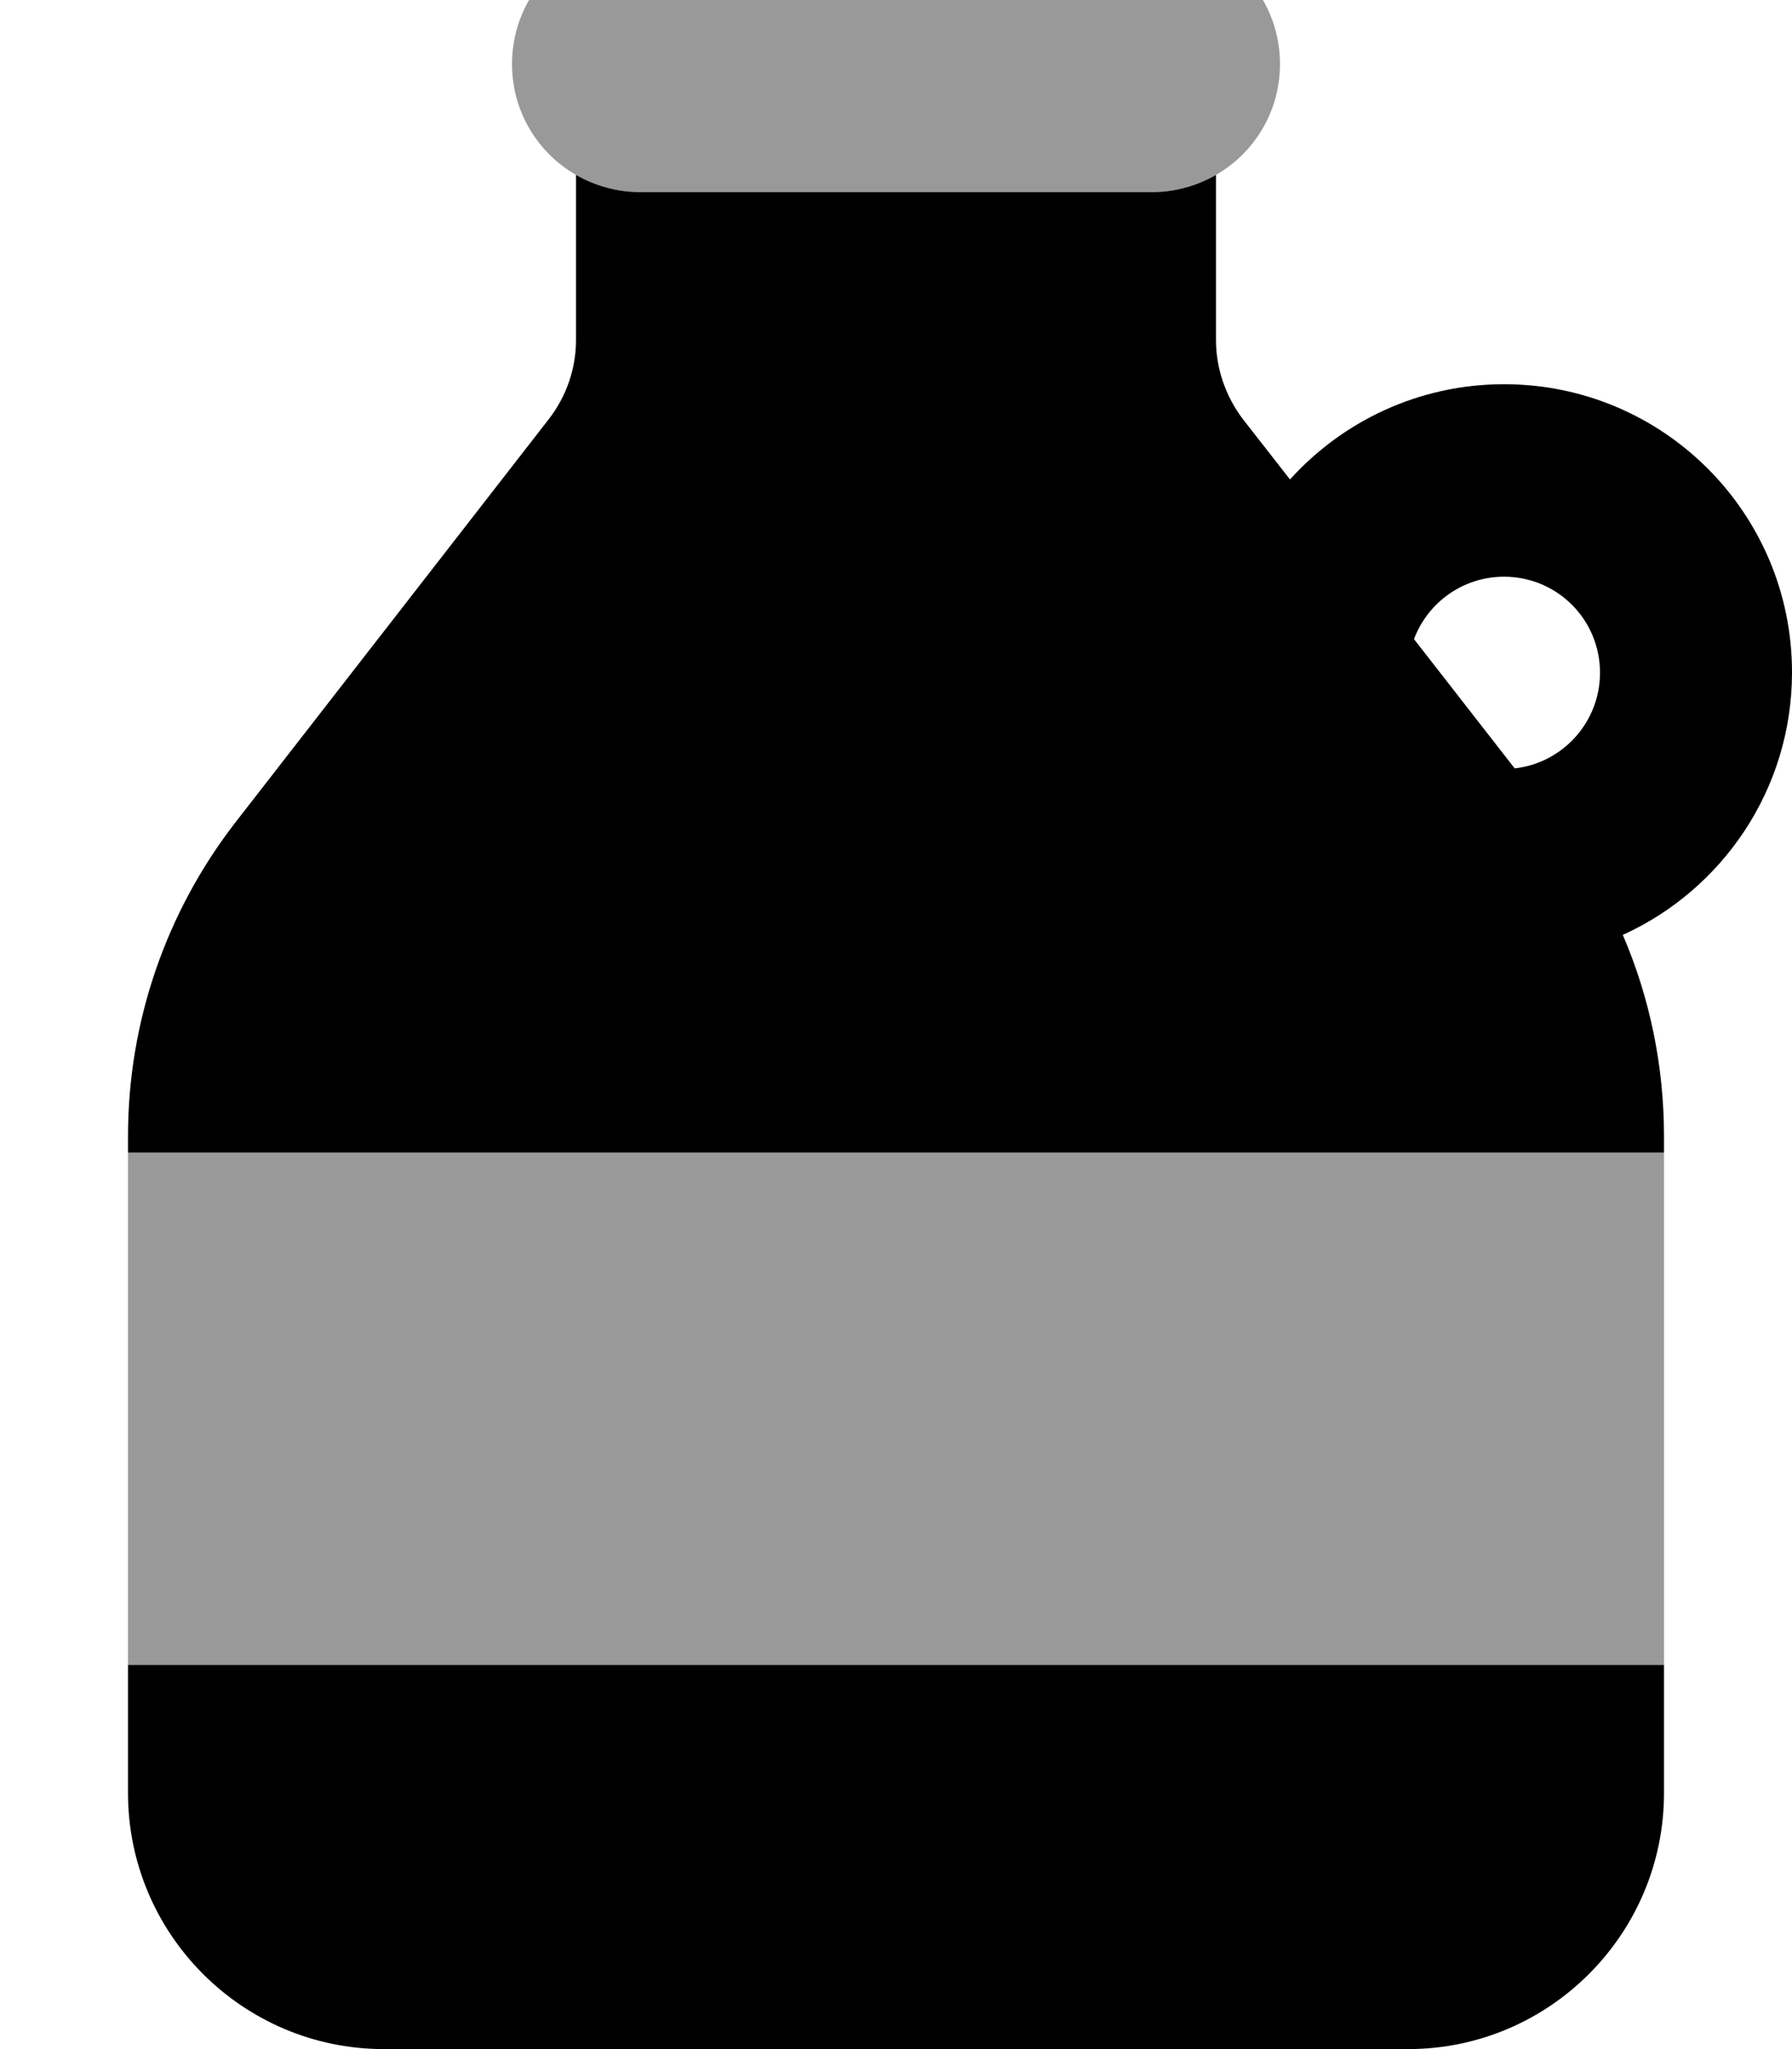
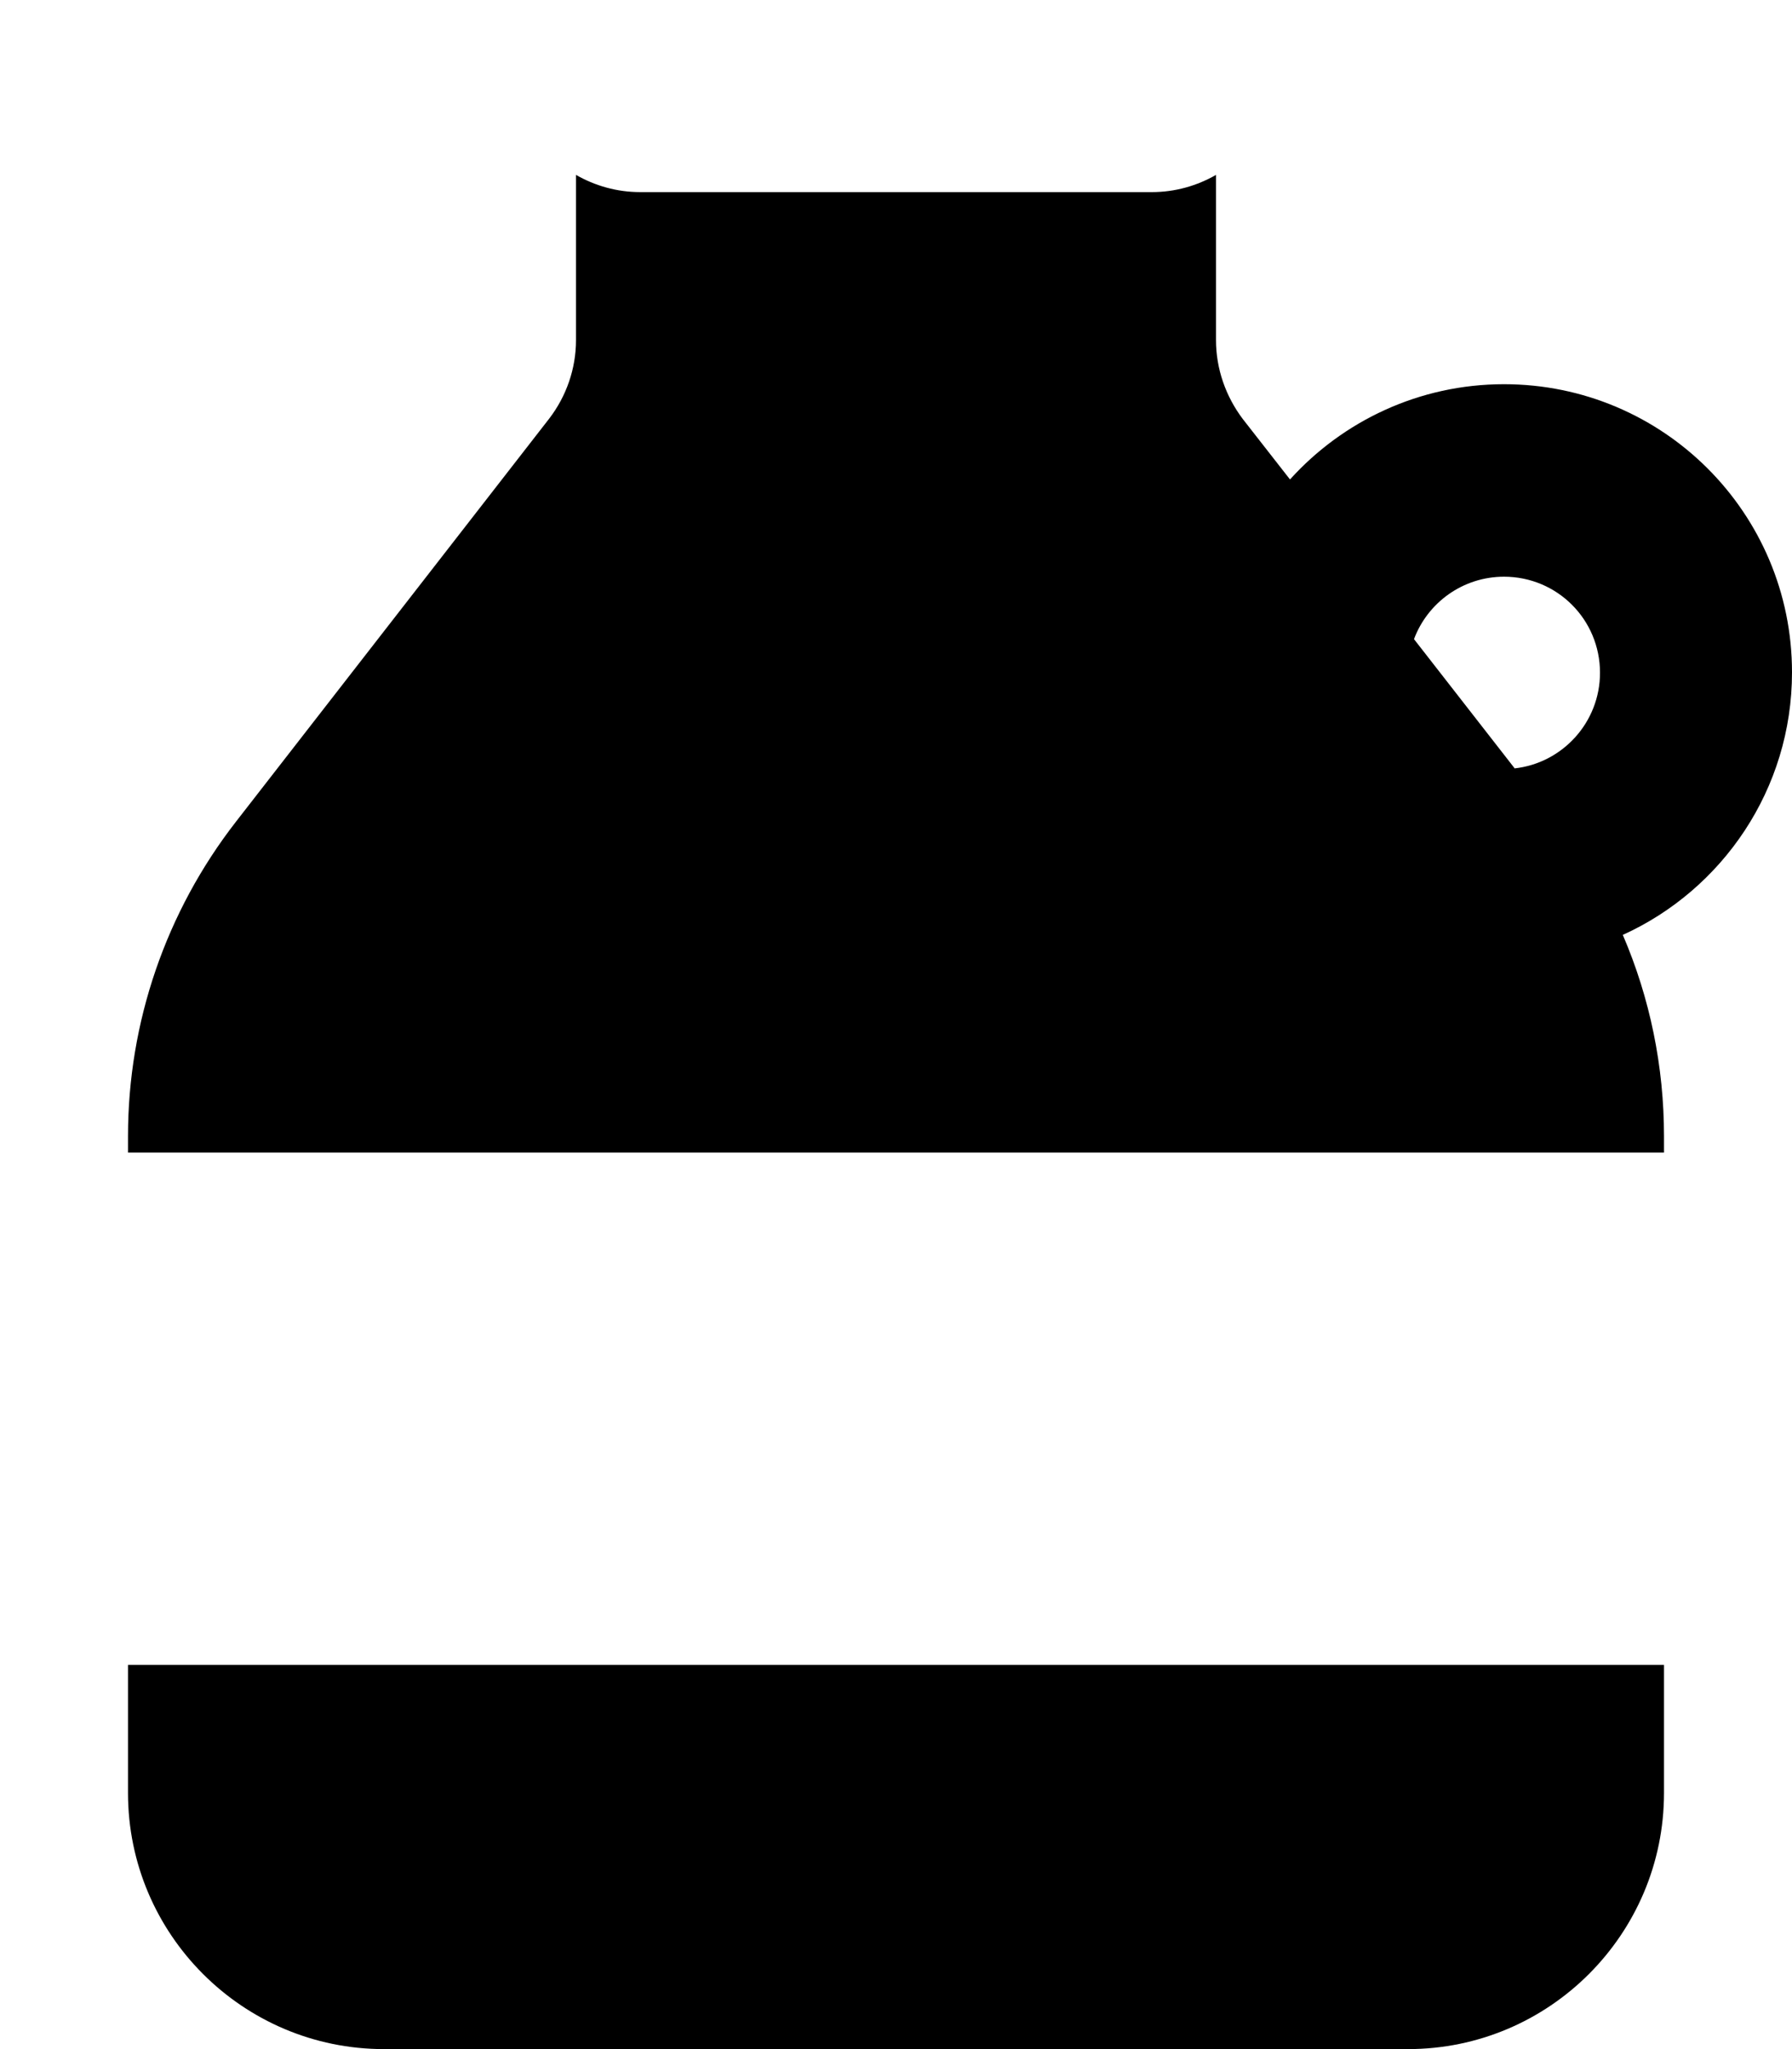
<svg xmlns="http://www.w3.org/2000/svg" viewBox="0 0 448 512">
-   <path opacity=".4" fill="currentColor" d="M32 288l384 0 0 128-384 0 0-128zM128 16c0-17.7 14.3-32 32-32l128 0c17.7 0 32 14.3 32 32 0 11.8-6.4 22.2-16 27.7-4.7 2.7-10.2 4.3-16 4.3-42.7 0-85.3 0-128 0-6 0-11.3-1.6-16-4.3-9.6-5.5-16-15.9-16-27.7z" />
  <path fill="currentColor" d="M144 43.7L144 85c0 7.1-2.4 14-6.7 19.6L59 205.3c-17.5 22.5-27 50.1-27 78.6l0 4.1 384 0 0-4.1c0-17.4-3.5-34.5-10.3-50.3 24.9-11.3 42.3-36.4 42.3-65.6 0-39.8-32.2-72-72-72-21.2 0-40.3 9.2-53.5 23.8l-11.8-15.1C306.4 99 304 92.1 304 85l0-41.3c-4.7 2.7-10.2 4.3-16 4.3L160 48c-5.8 0-11.3-1.6-16-4.3zM32 448c0 35.3 28.7 64 64 64l256 0c35.3 0 64-28.7 64-64l0-32-384 0 0 32zM378.6 191.9l-25.1-32.2c3.4-9.1 12.2-15.6 22.5-15.6 13.3 0 24 10.7 24 24 0 12.4-9.4 22.6-21.4 23.9z" />
</svg>